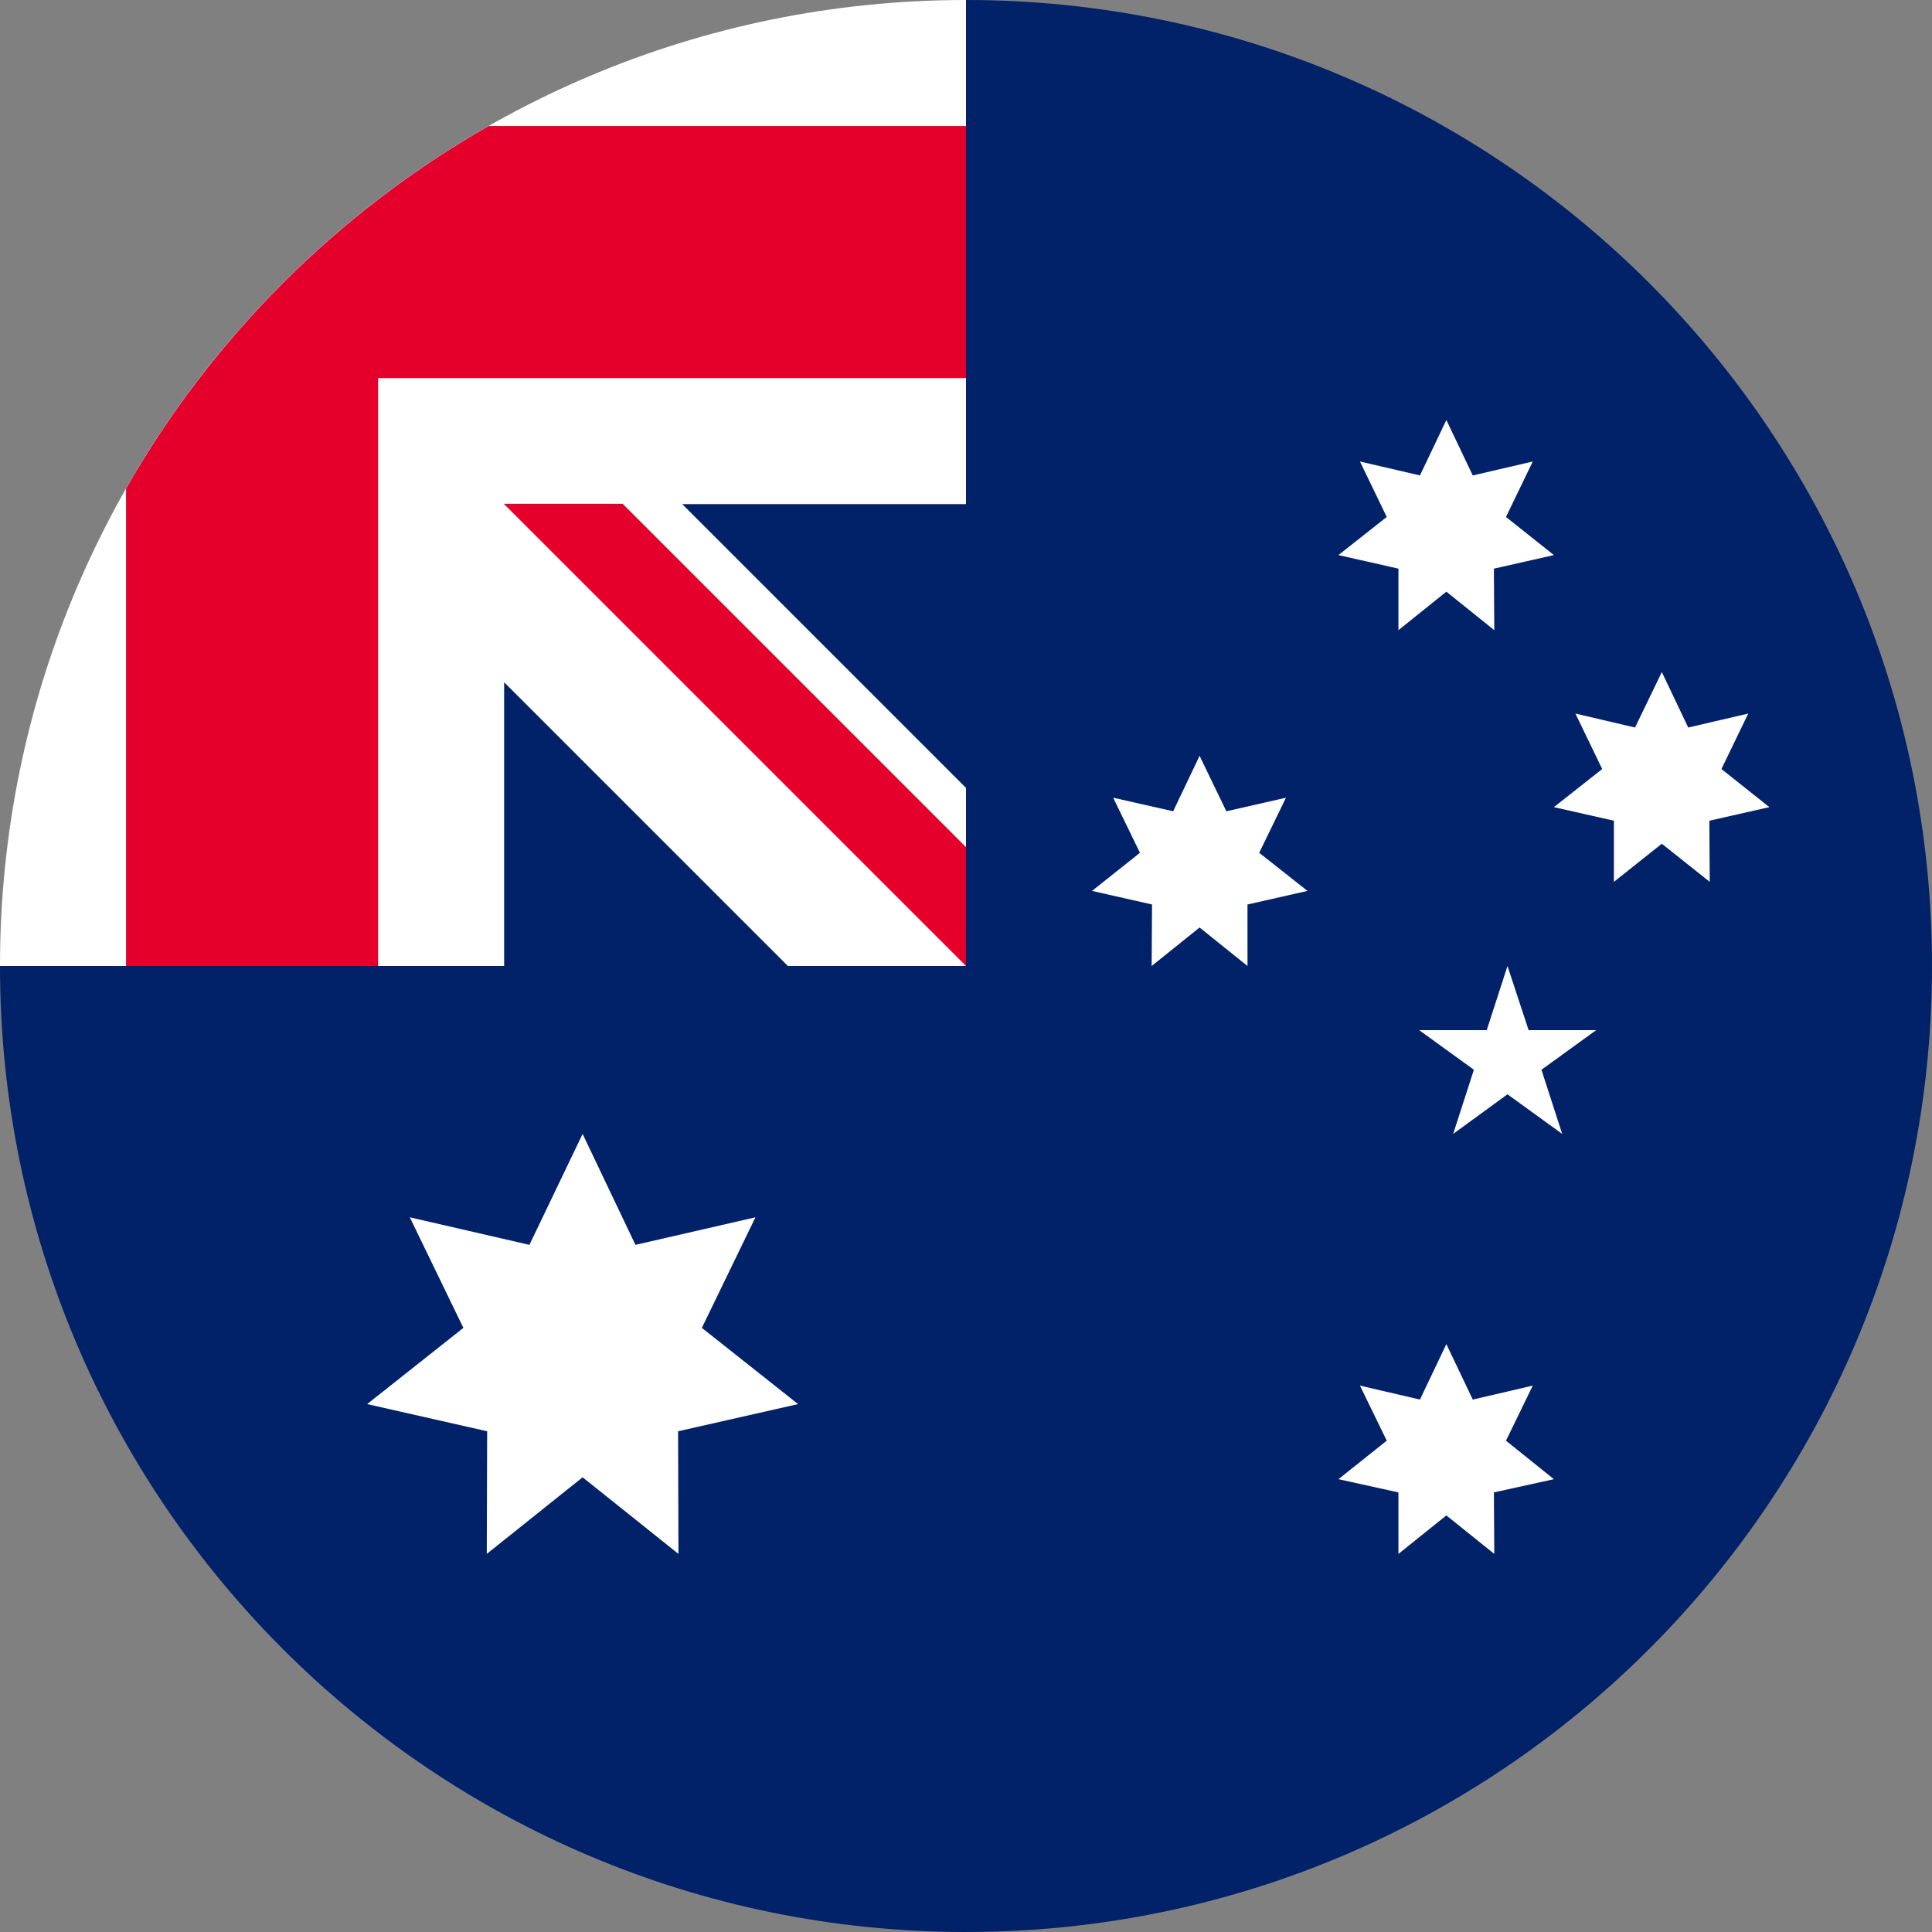
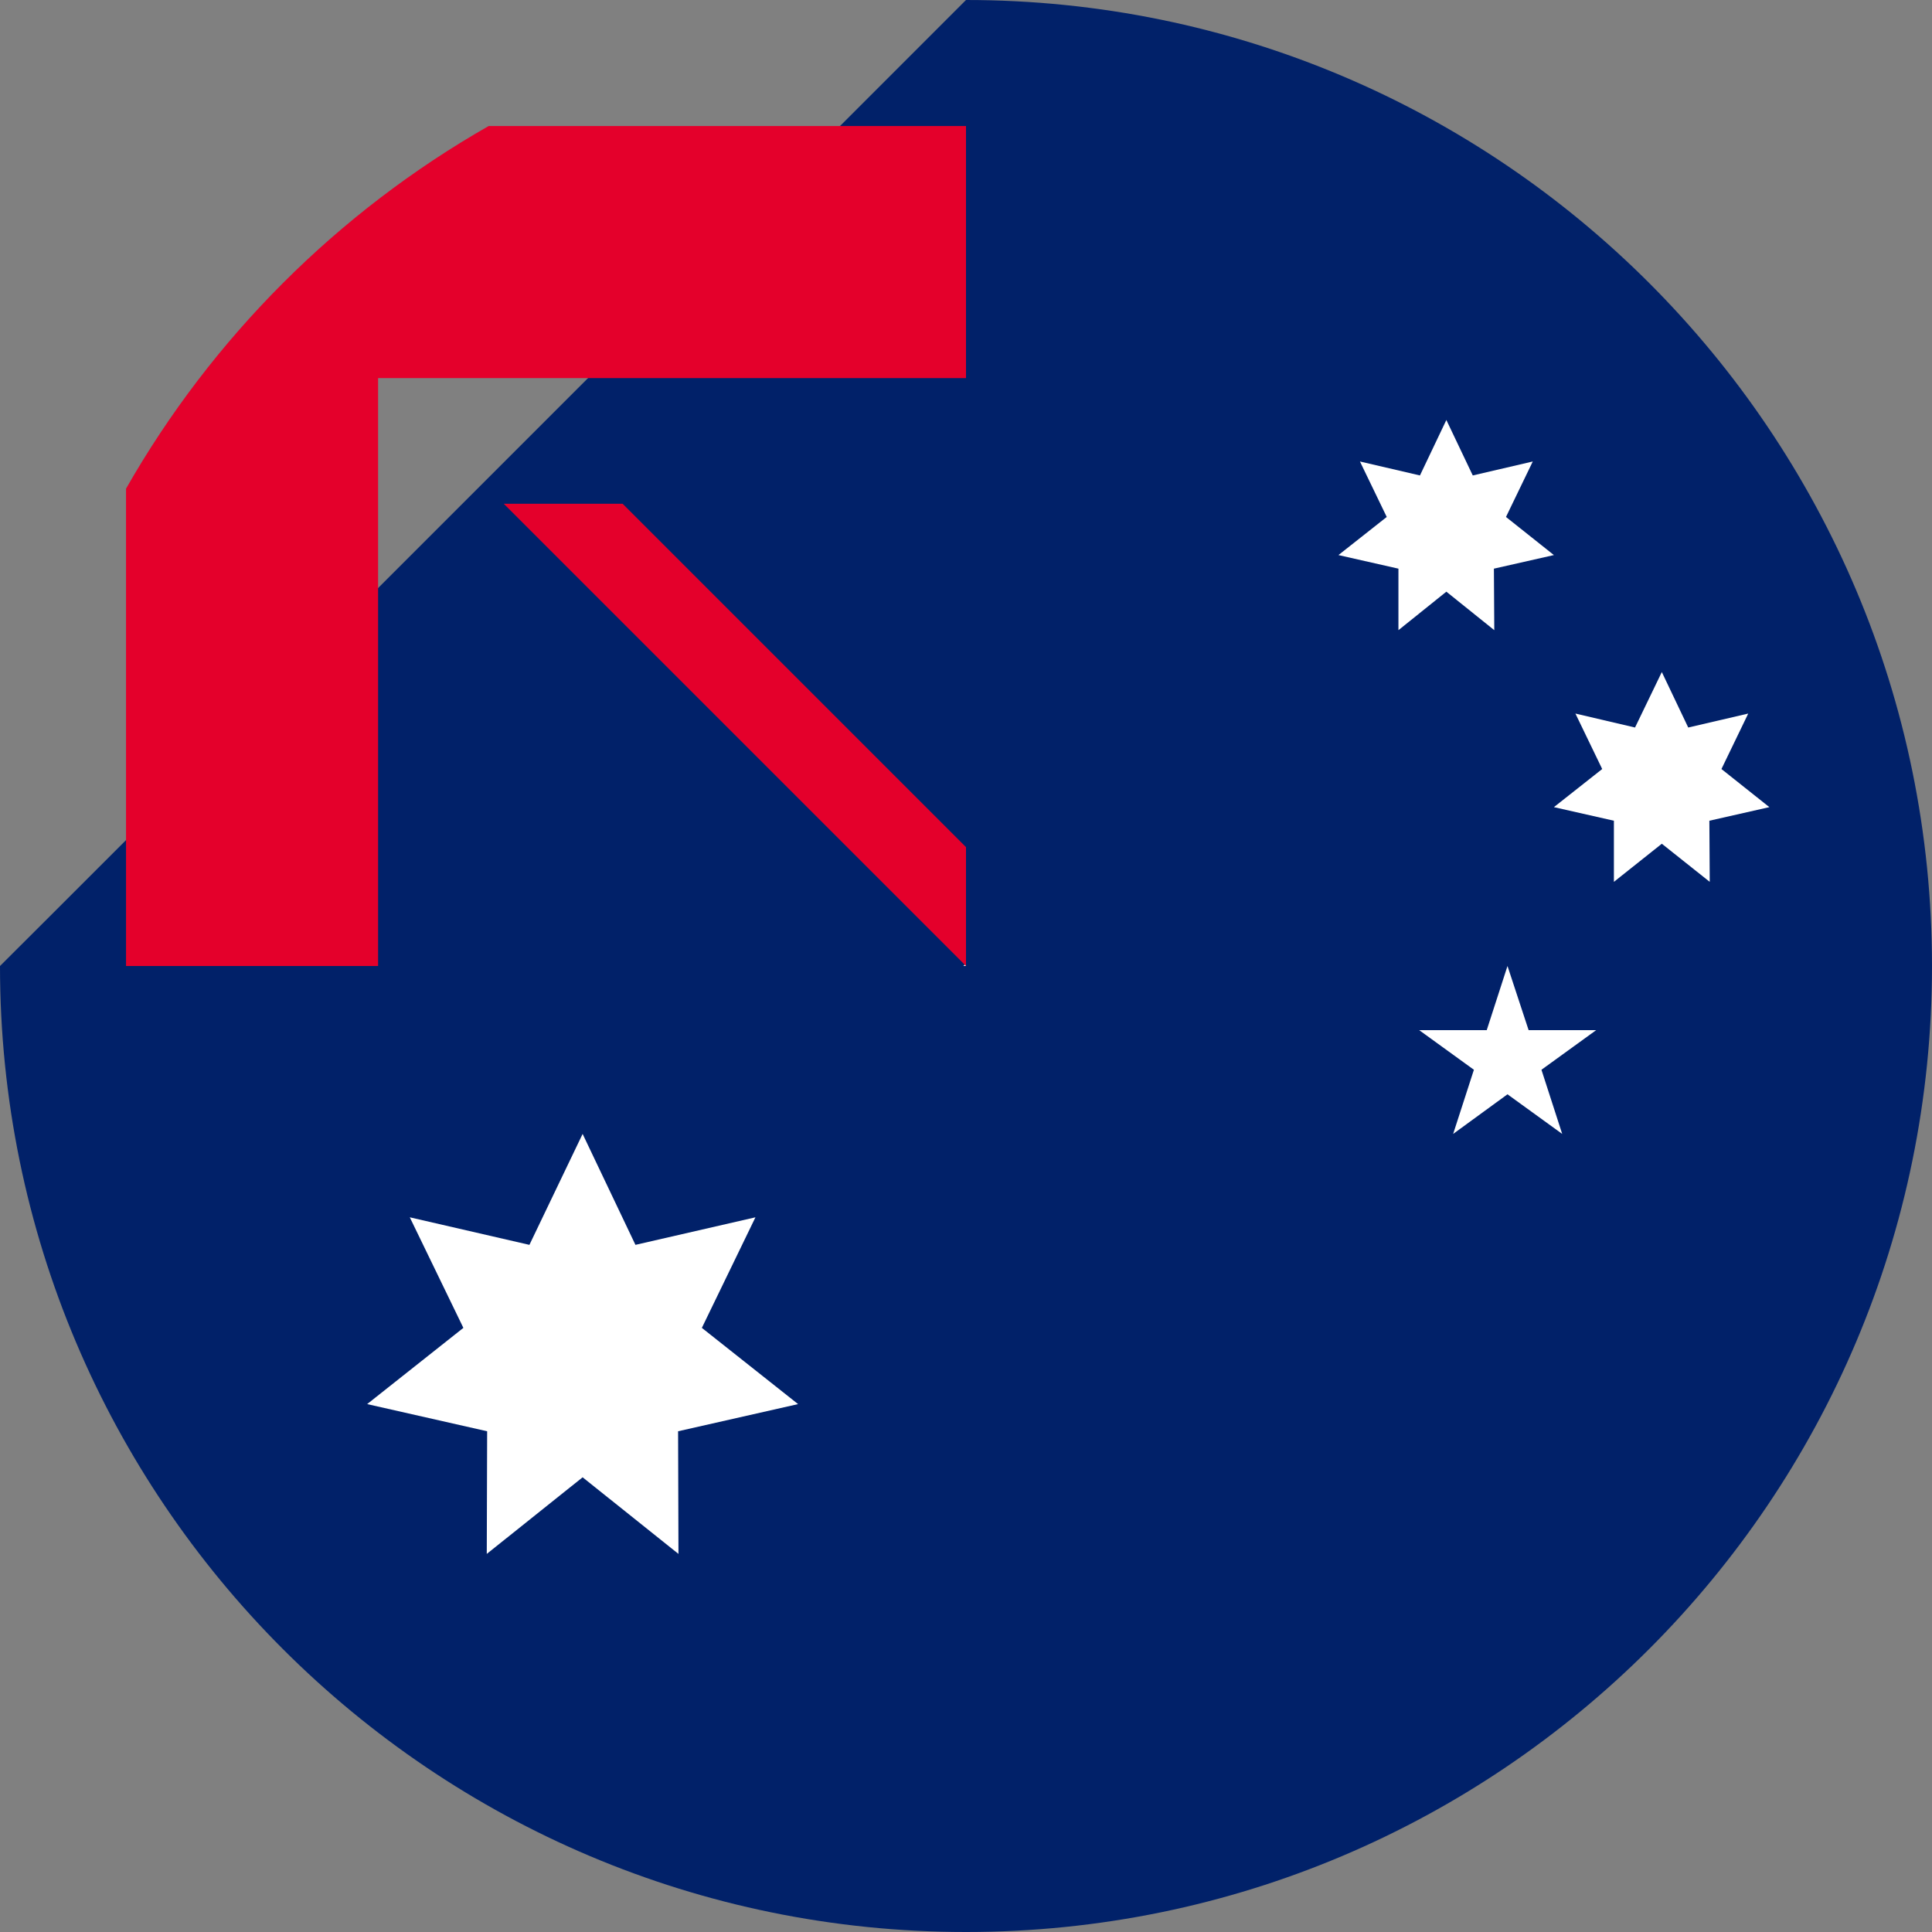
<svg xmlns="http://www.w3.org/2000/svg" version="1.1" id="Layer_1" x="0px" y="0px" viewBox="0 0 512 512" style="enable-background:new 0 0 512 512;" xml:space="preserve">
  <rect x="0" y="0" width="512" height="512" fill="#808080" stroke="none" />
  <style type="text/css">
	.st0{fill:#012169;}
	.st1{fill:#F0F0F0;}
	.st2{fill:#FFFFFF;}
	.st3{fill:#E4002B;}
</style>
  <path class="st0" d="M512,256c0,141.4-114.6,256-256,256S0,397.4,0,256C0,256.1,256,0,256,0C397.4,0,512,114.6,512,256z" />
  <g>
    <path class="st1" d="M256,0C256,0,256,0,256,0L256,0L256,0z" />
    <path class="st1" d="M255.3,256h0.7c0-0.2,0-0.5,0-0.7C255.8,255.5,255.5,255.8,255.3,256z" />
-     <path class="st2" d="M256,133.6c0-45,0-74.6,0-133.6h0C114.6,0,0,114.6,0,256h133.6v-75.2l75.2,75.2h46.5c0.2-0.2,0.5-0.5,0.7-0.7   c0-17.2,0-32.6,0-46.5l-75.2-75.2L256,133.6L256,133.6z" />
  </g>
  <g>
    <path class="st3" d="M129.5,33.4c-40,22.8-73.3,56.1-96.1,96.1V256h66.8V100.2v0H256c0-21.1,0-41.1,0-66.8   C256,33.4,129.5,33.4,129.5,33.4z" />
    <path class="st3" d="M256,224.5l-91-91h-31.5c0,0,0,0,0,0L256,256h0C256,256,256,234.3,256,224.5z" />
  </g>
  <g>
    <polygon class="st2" points="154.4,300.5 168.4,329.9 200.2,322.6 186,351.9 211.5,372.1 179.7,379.3 179.8,411.8 154.4,391.5    129,411.8 129.1,379.3 97.3,372.1 122.8,351.9 108.6,322.6 140.3,329.9  " />
-     <polygon class="st2" points="383.3,356.2 390.3,370.9 406.2,367.2 399.1,381.8 411.8,392 395.9,395.5 396,411.8 383.3,401.6    370.6,411.8 370.6,395.5 354.7,392 367.5,381.8 360.4,367.2 376.3,370.9  " />
-     <polygon class="st2" points="317.9,200.3 325,215 340.8,211.4 333.7,226 346.5,236.1 330.6,239.7 330.6,256 317.9,245.8 305.2,256    305.3,239.7 289.4,236.1 302.1,226 295,211.4 310.9,215  " />
    <polygon class="st2" points="383.3,111.3 390.3,126 406.2,122.3 399.1,137 411.8,147.1 395.9,150.7 396,167 383.3,156.8 370.6,167    370.6,150.7 354.7,147.1 367.5,137 360.4,122.3 376.3,126  " />
    <polygon class="st2" points="440.4,178.1 447.4,192.8 463.3,189.1 456.2,203.8 468.9,213.9 453,217.5 453.1,233.7 440.4,223.6    427.7,233.7 427.7,217.5 411.8,213.9 424.6,203.8 417.5,189.1 433.3,192.8  " />
    <polygon class="st2" points="399.5,256 405.1,273 423,273 408.5,283.5 414,300.5 399.5,290 385.1,300.5 390.6,283.5 376.1,273    394,273  " />
  </g>
</svg>